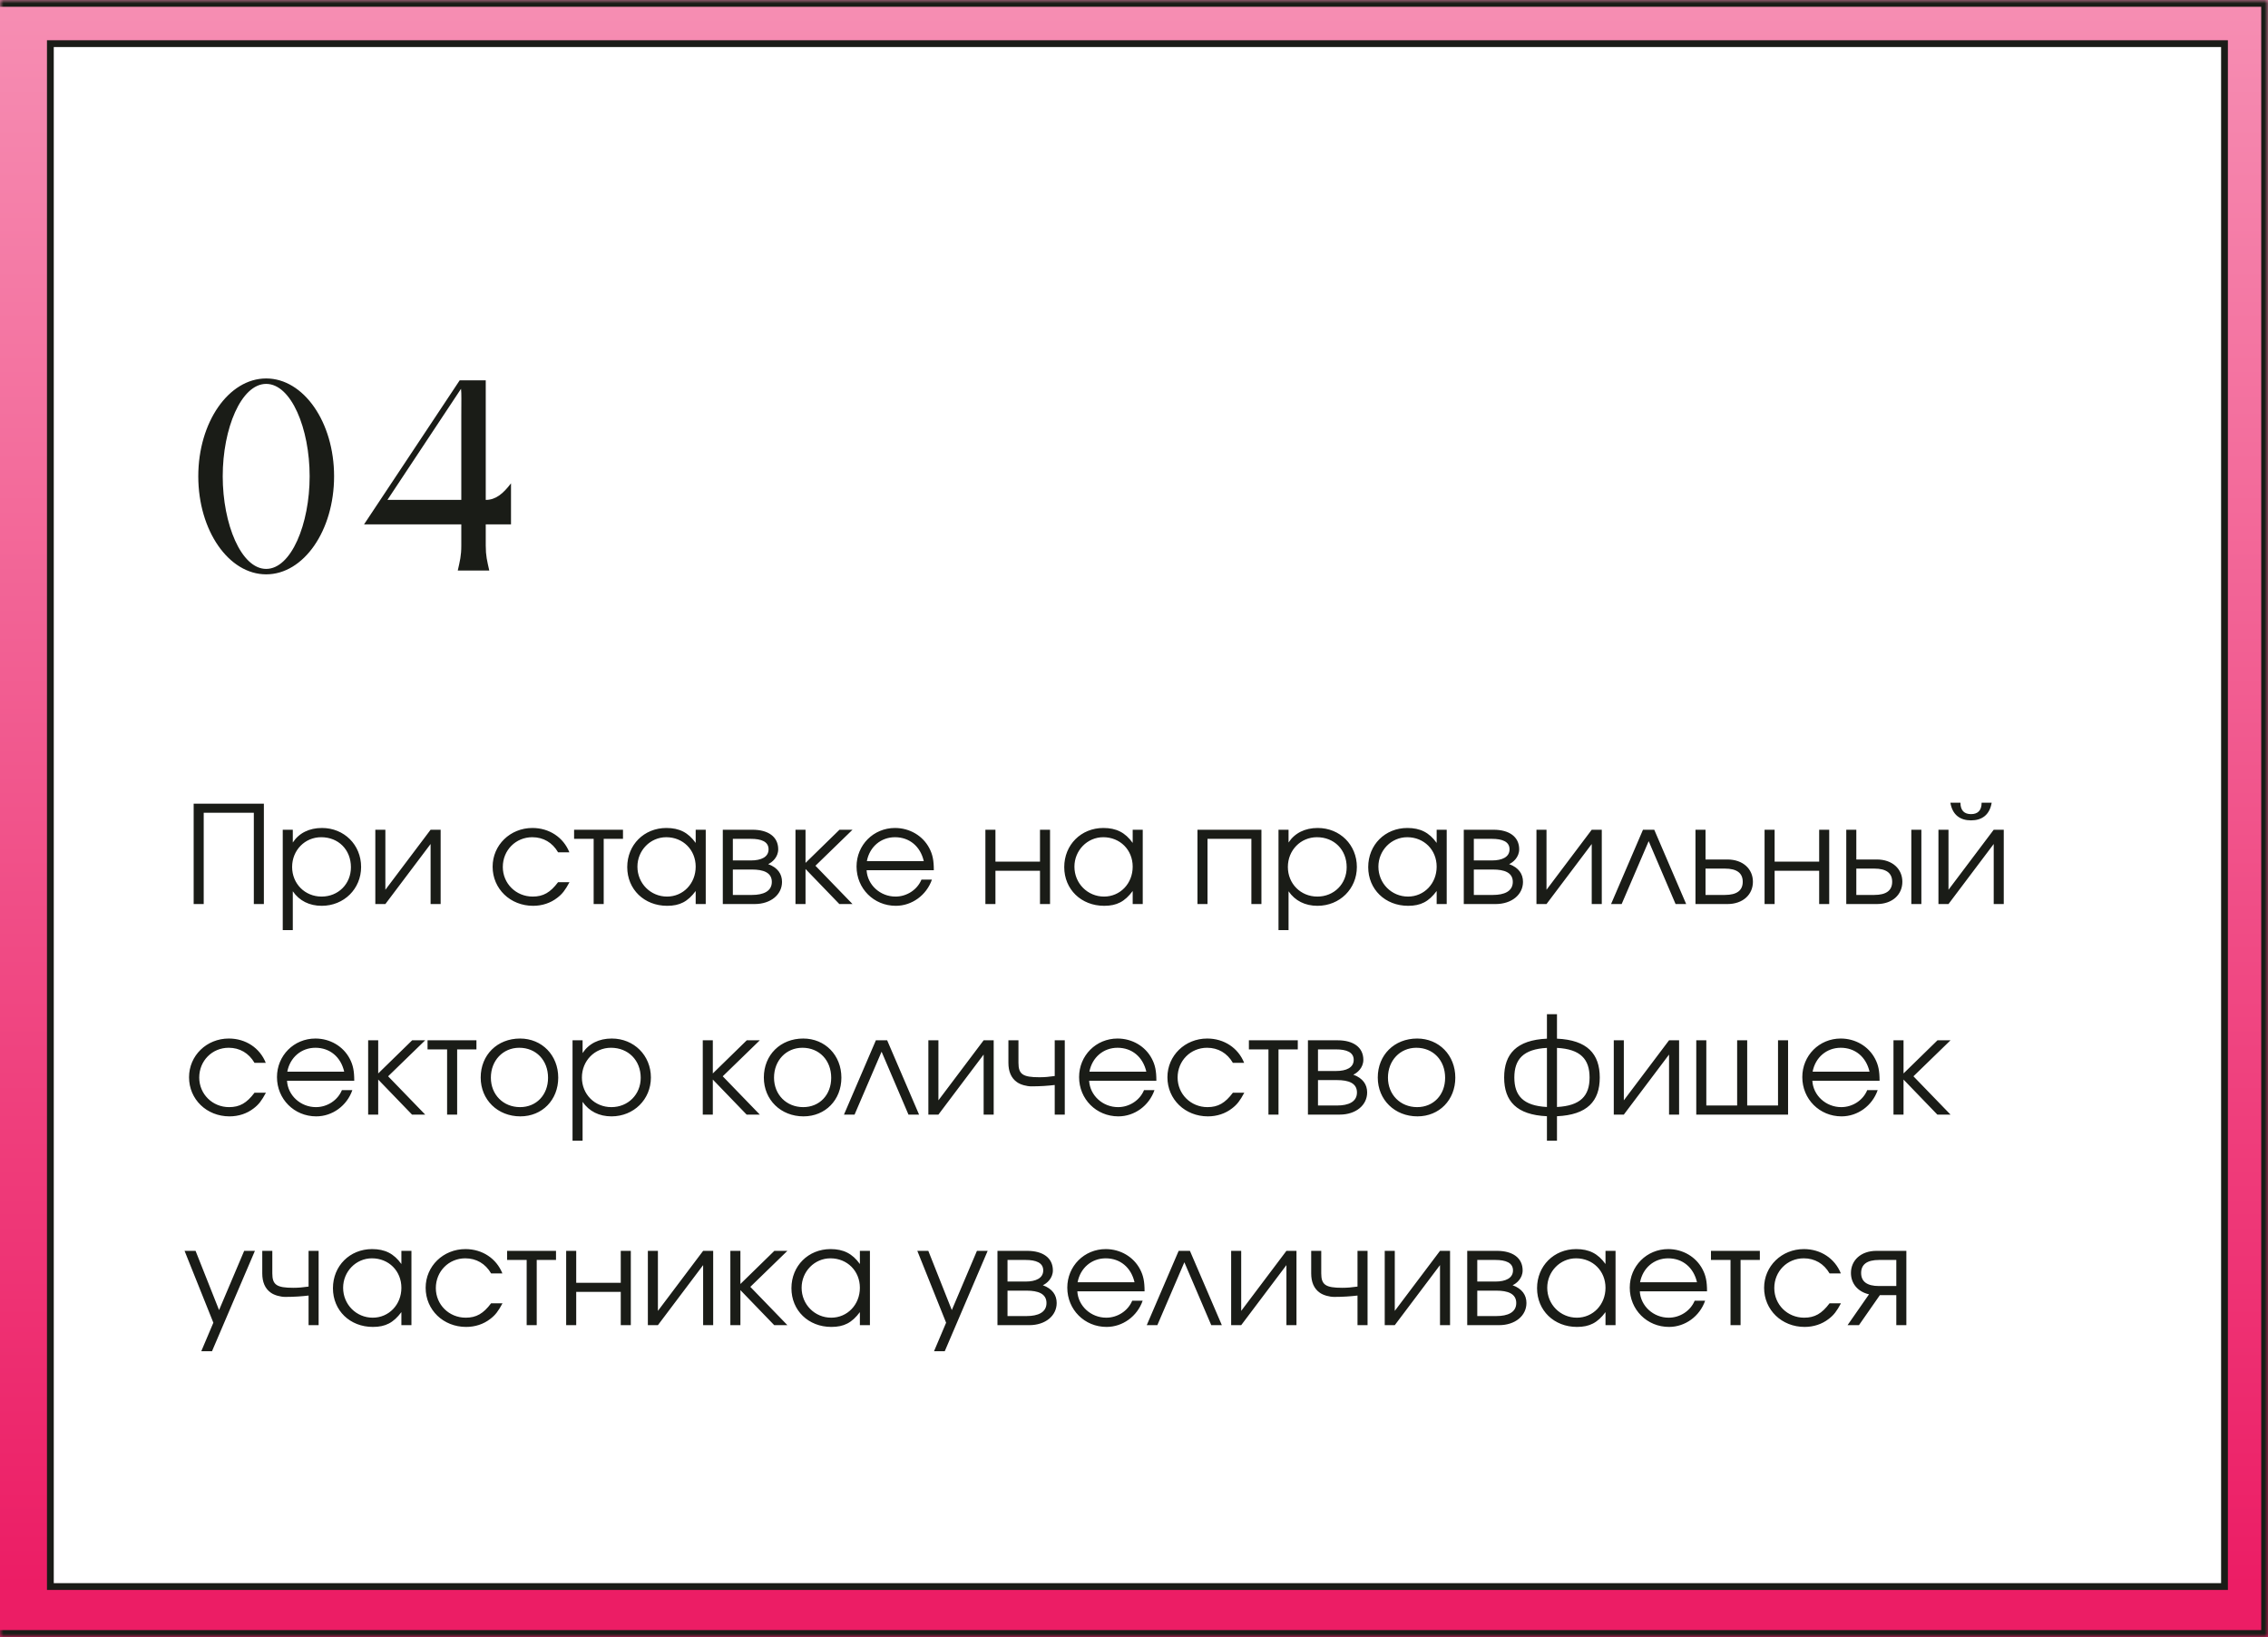
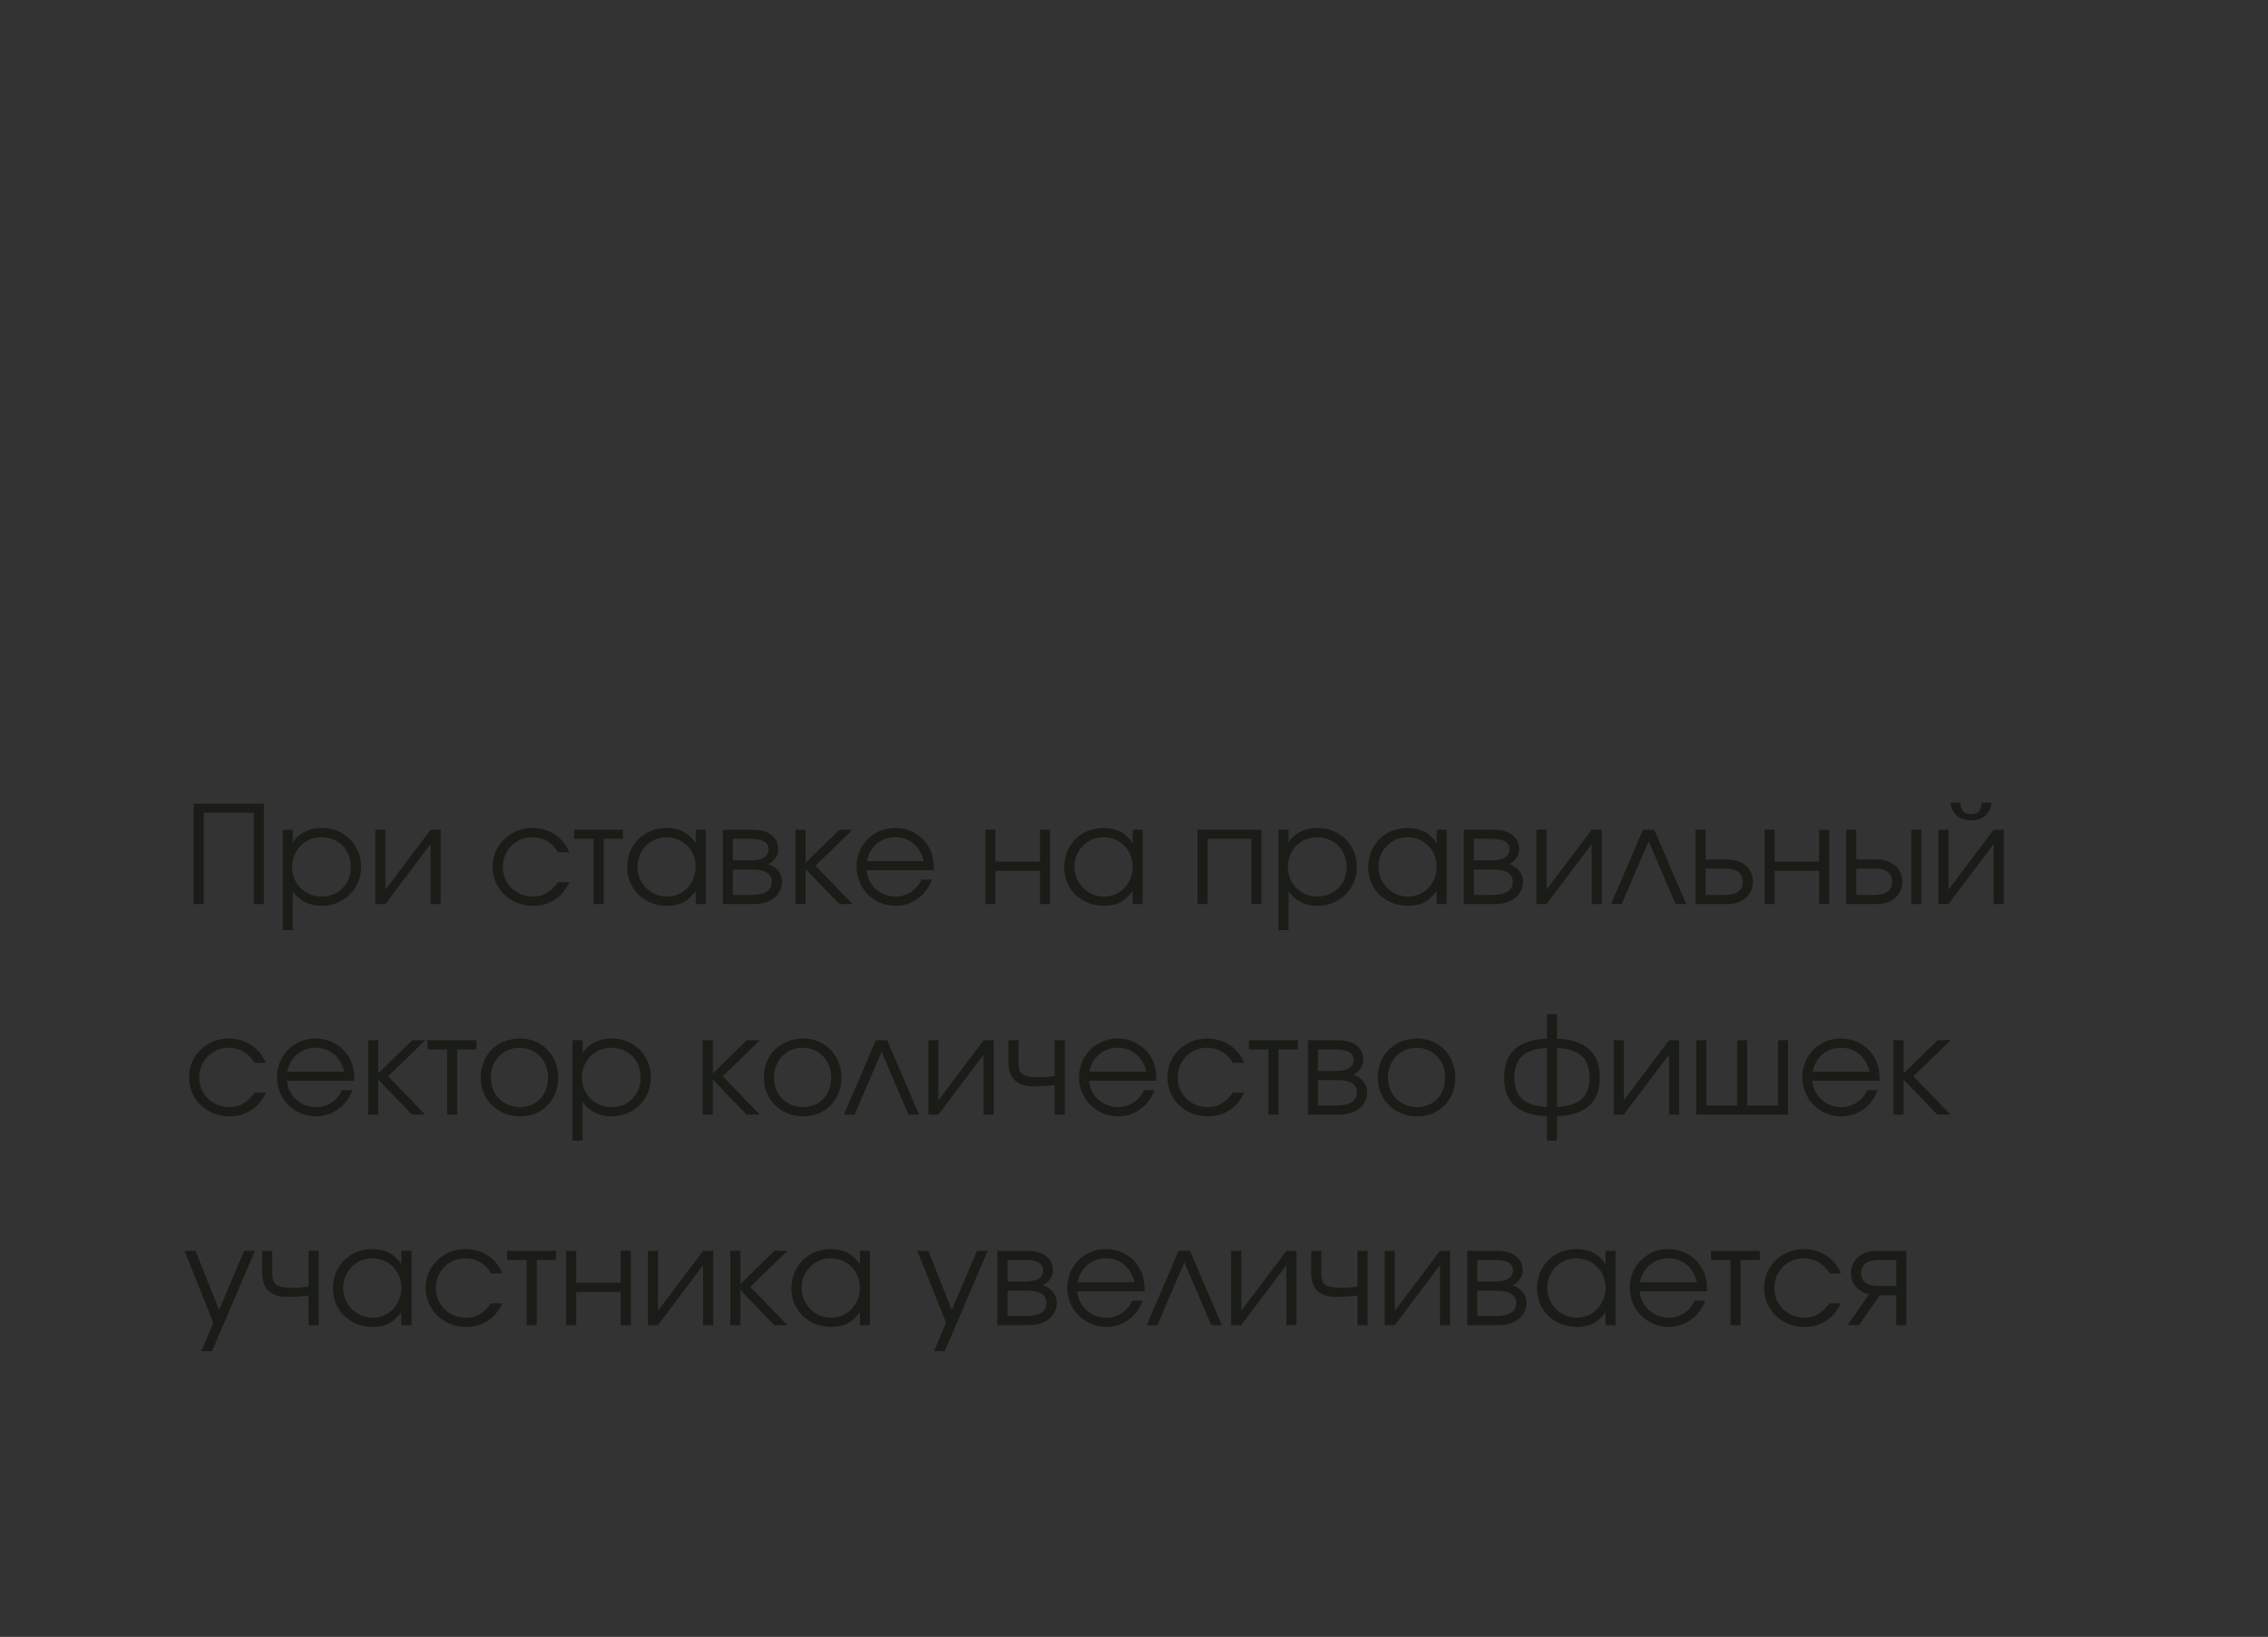
<svg xmlns="http://www.w3.org/2000/svg" width="334" height="241" viewBox="0 0 334 241" fill="none">
  <rect x="0" y="0" width="334" height="241" fill="#333333" stroke="none" />
  <mask id="path-1-inside-1_381_586" fill="white">
-     <path d="M0 0H334V241H0V0Z" />
-   </mask>
-   <path d="M0 0H334V241H0V0Z" fill="url(#paint0_linear_381_586)" />
-   <path d="M334 0H335V-1H334V0ZM334 241V242H335V241H334ZM0 1H334V-1H0V1ZM333 0V241H335V0H333ZM334 240H0V242H334V240Z" fill="#1A1C17" mask="url(#path-1-inside-1_381_586)" />
-   <rect x="7.418" y="6.426" width="320.176" height="227.16" fill="white" stroke="#1A1C17" />
-   <path d="M39.2 84.56C33.68 84.56 29.2 78.12 29.2 70.12C29.2 62.16 33.68 55.72 39.2 55.72C44.72 55.72 49.2 62.16 49.2 70.12C49.2 78.12 44.72 84.56 39.2 84.56ZM39.2 83.76C42.88 83.76 45.6 77.16 45.6 70.12C45.6 63.08 42.88 56.52 39.2 56.52C35.52 56.52 32.8 63.08 32.8 70.12C32.8 77.16 35.52 83.76 39.2 83.76ZM75.254 71.16V77.2H71.534V80.32C71.534 81.84 71.734 82.56 72.054 84H67.414C67.734 82.56 67.934 81.84 67.934 80.32V77.2H53.614L67.694 56H71.534V73.6C73.014 73.6 74.094 72.68 75.254 71.16ZM67.894 57.24L57.054 73.6H67.934V61.28C67.934 58.92 67.974 58 67.894 57.24Z" fill="#1A1C17" />
+     </mask>
  <path d="M30 133.102H28.52V118.322H38.86V133.102H37.38V119.662H30V133.102ZM41.639 122.162H43.119V124.042C44.039 122.642 45.539 121.902 47.419 121.902C50.679 121.902 53.179 124.382 53.179 127.642C53.179 130.862 50.659 133.362 47.379 133.362C45.559 133.362 44.079 132.622 43.119 131.222V136.942H41.639V122.162ZM47.299 123.262C44.899 123.262 43.019 125.182 43.019 127.642C43.019 130.102 44.899 132.002 47.359 132.002C49.819 132.002 51.679 130.142 51.679 127.682C51.679 125.102 49.839 123.262 47.299 123.262ZM63.412 122.162H64.892V133.102H63.412V124.262L56.752 133.102H55.272V122.162H56.752V131.002L63.412 122.162ZM82.187 129.882H83.867C83.247 131.042 82.807 131.622 82.067 132.182C81.067 132.962 79.827 133.362 78.507 133.362C75.147 133.362 72.547 130.862 72.547 127.602C72.547 124.422 75.127 121.902 78.407 121.902C80.887 121.902 82.967 123.282 83.847 125.482H82.187C81.347 124.042 80.007 123.262 78.387 123.262C75.947 123.262 74.047 125.182 74.047 127.642C74.047 130.082 75.987 132.002 78.447 132.002C80.007 132.002 81.047 131.402 82.187 129.882ZM91.745 123.502H88.905V133.102H87.425V123.502H84.545V122.162H91.745V123.502ZM103.931 122.162V133.102H102.451V131.182C101.291 132.742 100.111 133.362 98.251 133.362C94.871 133.362 92.371 130.942 92.371 127.662C92.371 124.382 94.851 121.902 98.131 121.902C100.031 121.902 101.351 122.562 102.451 124.102V122.162H103.931ZM98.111 123.262C95.771 123.262 93.871 125.202 93.871 127.602C93.871 130.062 95.811 132.002 98.231 132.002C100.611 132.002 102.451 130.082 102.451 127.602C102.451 125.122 100.591 123.262 98.111 123.262ZM107.924 128.022V131.762H110.744C112.384 131.762 113.664 131.242 113.664 129.842C113.664 128.442 112.384 128.022 110.744 128.022H107.924ZM114.604 125.042C114.604 126.222 113.684 126.982 113.124 127.222C114.544 127.742 115.164 128.682 115.164 129.842C115.164 131.702 113.524 133.102 111.124 133.102H106.444V122.162H110.824C113.144 122.162 114.604 123.202 114.604 125.042ZM113.184 125.042C113.184 123.902 112.104 123.502 110.584 123.502H107.924V126.682H110.584C112.104 126.682 113.184 126.182 113.184 125.042ZM117.147 122.162H118.627V127.042L123.627 122.162H125.547L120.087 127.462L125.547 133.102H123.607L118.627 127.942V133.102H117.147V122.162ZM137.521 128.122H127.621C127.741 130.282 129.621 132.002 131.881 132.002C133.541 132.002 135.081 131.002 135.701 129.502H137.241C136.441 131.802 134.301 133.362 131.921 133.362C128.681 133.362 126.141 130.822 126.141 127.582C126.141 124.402 128.641 121.902 131.801 121.902C133.961 121.902 135.901 123.042 136.861 124.882C137.341 125.802 137.521 126.662 137.521 128.122ZM127.661 126.782H136.041C135.541 124.602 133.921 123.262 131.801 123.262C129.721 123.262 128.061 124.682 127.661 126.782ZM154.635 133.102H153.155V128.202H146.595V133.102H145.115V122.162H146.595V126.862H153.155V122.162H154.635V133.102ZM168.287 122.162V133.102H166.807V131.182C165.647 132.742 164.467 133.362 162.607 133.362C159.227 133.362 156.727 130.942 156.727 127.662C156.727 124.382 159.207 121.902 162.487 121.902C164.387 121.902 165.707 122.562 166.807 124.102V122.162H168.287ZM162.467 123.262C160.127 123.262 158.227 125.202 158.227 127.602C158.227 130.062 160.167 132.002 162.587 132.002C164.967 132.002 166.807 130.082 166.807 127.602C166.807 125.122 164.947 123.262 162.467 123.262ZM185.766 133.102H184.286V123.502H177.826V133.102H176.346V122.162H185.766V133.102ZM188.28 122.162H189.76V124.042C190.68 122.642 192.18 121.902 194.06 121.902C197.32 121.902 199.82 124.382 199.82 127.642C199.82 130.862 197.3 133.362 194.02 133.362C192.2 133.362 190.72 132.622 189.76 131.222V136.942H188.28V122.162ZM193.94 123.262C191.54 123.262 189.66 125.182 189.66 127.642C189.66 130.102 191.54 132.002 194 132.002C196.46 132.002 198.32 130.142 198.32 127.682C198.32 125.102 196.48 123.262 193.94 123.262ZM213.052 122.162V133.102H211.572V131.182C210.412 132.742 209.232 133.362 207.372 133.362C203.992 133.362 201.492 130.942 201.492 127.662C201.492 124.382 203.972 121.902 207.252 121.902C209.152 121.902 210.472 122.562 211.572 124.102V122.162H213.052ZM207.232 123.262C204.892 123.262 202.992 125.202 202.992 127.602C202.992 130.062 204.932 132.002 207.352 132.002C209.732 132.002 211.572 130.082 211.572 127.602C211.572 125.122 209.712 123.262 207.232 123.262ZM217.045 128.022V131.762H219.865C221.505 131.762 222.785 131.242 222.785 129.842C222.785 128.442 221.505 128.022 219.865 128.022H217.045ZM223.725 125.042C223.725 126.222 222.805 126.982 222.245 127.222C223.665 127.742 224.285 128.682 224.285 129.842C224.285 131.702 222.645 133.102 220.245 133.102H215.565V122.162H219.945C222.265 122.162 223.725 123.202 223.725 125.042ZM222.305 125.042C222.305 123.902 221.225 123.502 219.705 123.502H217.045V126.682H219.705C221.225 126.682 222.305 126.182 222.305 125.042ZM234.408 122.162H235.888V133.102H234.408V124.262L227.748 133.102H226.268V122.162H227.748V131.002L234.408 122.162ZM248.316 133.102H246.756L242.796 123.842L238.816 133.102H237.256L241.956 122.162H243.616L248.316 133.102ZM251.166 127.882V131.762H254.006C255.806 131.762 256.646 131.082 256.646 129.822C256.646 128.562 255.806 127.882 254.006 127.882H251.166ZM254.386 126.542C256.686 126.542 258.146 127.942 258.146 129.822C258.146 131.702 256.686 133.102 254.386 133.102H249.686V122.162H251.166V126.542H254.386ZM269.382 133.102H267.902V128.202H261.342V133.102H259.862V122.162H261.342V126.862H267.902V122.162H269.382V133.102ZM273.373 127.882V131.762H276.013C277.813 131.762 278.653 131.082 278.653 129.822C278.653 128.562 277.813 127.882 276.013 127.882H273.373ZM276.393 126.542C278.693 126.542 280.153 127.942 280.153 129.822C280.153 131.702 278.693 133.102 276.393 133.102H271.893V122.162H273.373V126.542H276.393ZM282.953 122.162V133.102H281.473V122.162H282.953ZM287.227 118.182H288.707C288.707 119.342 289.287 119.862 290.267 119.862C291.247 119.862 291.827 119.342 291.827 118.182H293.307C293.007 119.982 291.867 120.782 290.267 120.782C288.667 120.782 287.527 119.982 287.227 118.182ZM293.607 122.162H295.087V133.102H293.607V124.262L286.947 133.102H285.467V122.162H286.947V131.002L293.607 122.162ZM37.48 160.882H39.16C38.54 162.042 38.1 162.622 37.36 163.182C36.36 163.962 35.12 164.362 33.8 164.362C30.44 164.362 27.84 161.862 27.84 158.602C27.84 155.422 30.42 152.902 33.7 152.902C36.18 152.902 38.26 154.282 39.14 156.482H37.48C36.64 155.042 35.3 154.262 33.68 154.262C31.24 154.262 29.34 156.182 29.34 158.642C29.34 161.082 31.28 163.002 33.74 163.002C35.3 163.002 36.34 162.402 37.48 160.882ZM52.169 159.122H42.269C42.389 161.282 44.269 163.002 46.529 163.002C48.189 163.002 49.729 162.002 50.349 160.502H51.889C51.089 162.802 48.949 164.362 46.569 164.362C43.329 164.362 40.789 161.822 40.789 158.582C40.789 155.402 43.289 152.902 46.449 152.902C48.609 152.902 50.549 154.042 51.509 155.882C51.989 156.802 52.169 157.662 52.169 159.122ZM42.309 157.782H50.689C50.189 155.602 48.569 154.262 46.449 154.262C44.369 154.262 42.709 155.682 42.309 157.782ZM54.217 153.162H55.697V158.042L60.697 153.162H62.617L57.157 158.462L62.617 164.102H60.677L55.697 158.942V164.102H54.217V153.162ZM70.163 154.502H67.323V164.102H65.843V154.502H62.963V153.162H70.163V154.502ZM76.589 152.902C79.809 152.902 82.209 155.362 82.209 158.662C82.209 161.942 79.849 164.362 76.629 164.362C73.289 164.362 70.789 161.922 70.789 158.642C70.789 155.322 73.229 152.902 76.589 152.902ZM76.469 154.262C74.069 154.262 72.289 156.142 72.289 158.662C72.289 161.162 74.109 163.002 76.589 163.002C78.989 163.002 80.709 161.202 80.709 158.682C80.709 156.102 78.949 154.262 76.469 154.262ZM84.315 153.162H85.795V155.042C86.715 153.642 88.215 152.902 90.095 152.902C93.355 152.902 95.855 155.382 95.855 158.642C95.855 161.862 93.335 164.362 90.055 164.362C88.235 164.362 86.755 163.622 85.795 162.222V167.942H84.315V153.162ZM89.975 154.262C87.575 154.262 85.695 156.182 85.695 158.642C85.695 161.102 87.575 163.002 90.035 163.002C92.495 163.002 94.355 161.142 94.355 158.682C94.355 156.102 92.515 154.262 89.975 154.262ZM103.494 153.162H104.974V158.042L109.974 153.162H111.894L106.434 158.462L111.894 164.102H109.954L104.974 158.942V164.102H103.494V153.162ZM118.288 152.902C121.508 152.902 123.908 155.362 123.908 158.662C123.908 161.942 121.548 164.362 118.328 164.362C114.988 164.362 112.488 161.922 112.488 158.642C112.488 155.322 114.928 152.902 118.288 152.902ZM118.168 154.262C115.768 154.262 113.988 156.142 113.988 158.662C113.988 161.162 115.808 163.002 118.288 163.002C120.688 163.002 122.408 161.202 122.408 158.682C122.408 156.102 120.648 154.262 118.168 154.262ZM135.348 164.102H133.788L129.828 154.842L125.848 164.102H124.288L128.988 153.162H130.648L135.348 164.102ZM144.857 153.162H146.337V164.102H144.857V155.262L138.197 164.102H136.717V153.162H138.197V162.002L144.857 153.162ZM156.805 153.162V164.102H155.325V159.742C154.325 159.862 153.185 159.942 151.885 159.942C151.205 159.942 150.285 159.702 149.765 159.322C148.905 158.722 148.505 157.742 148.505 156.482V153.162H149.985V156.482C149.985 158.162 150.625 158.602 153.065 158.602C153.885 158.602 154.445 158.542 155.325 158.422V153.162H156.805ZM170.294 159.122H160.394C160.514 161.282 162.394 163.002 164.654 163.002C166.314 163.002 167.854 162.002 168.474 160.502H170.014C169.214 162.802 167.074 164.362 164.694 164.362C161.454 164.362 158.914 161.822 158.914 158.582C158.914 155.402 161.414 152.902 164.574 152.902C166.734 152.902 168.674 154.042 169.634 155.882C170.114 156.802 170.294 157.662 170.294 159.122ZM160.434 157.782H168.814C168.314 155.602 166.694 154.262 164.574 154.262C162.494 154.262 160.834 155.682 160.434 157.782ZM181.562 160.882H183.242C182.622 162.042 182.182 162.622 181.442 163.182C180.442 163.962 179.202 164.362 177.882 164.362C174.522 164.362 171.922 161.862 171.922 158.602C171.922 155.422 174.502 152.902 177.782 152.902C180.262 152.902 182.342 154.282 183.222 156.482H181.562C180.722 155.042 179.382 154.262 177.762 154.262C175.322 154.262 173.422 156.182 173.422 158.642C173.422 161.082 175.362 163.002 177.822 163.002C179.382 163.002 180.422 162.402 181.562 160.882ZM191.12 154.502H188.28V164.102H186.8V154.502H183.92V153.162H191.12V154.502ZM194.095 159.022V162.762H196.915C198.555 162.762 199.835 162.242 199.835 160.842C199.835 159.442 198.555 159.022 196.915 159.022H194.095ZM200.775 156.042C200.775 157.222 199.855 157.982 199.295 158.222C200.715 158.742 201.335 159.682 201.335 160.842C201.335 162.702 199.695 164.102 197.295 164.102H192.615V153.162H196.995C199.315 153.162 200.775 154.202 200.775 156.042ZM199.355 156.042C199.355 154.902 198.275 154.502 196.755 154.502H194.095V157.682H196.755C198.275 157.682 199.355 157.182 199.355 156.042ZM208.699 152.902C211.919 152.902 214.319 155.362 214.319 158.662C214.319 161.942 211.959 164.362 208.739 164.362C205.399 164.362 202.899 161.922 202.899 158.642C202.899 155.322 205.339 152.902 208.699 152.902ZM208.579 154.262C206.179 154.262 204.399 156.142 204.399 158.662C204.399 161.162 206.219 163.002 208.699 163.002C211.099 163.002 212.819 161.202 212.819 158.682C212.819 156.102 211.059 154.262 208.579 154.262ZM227.811 149.322H229.291V152.922C233.751 153.122 235.591 155.162 235.591 158.642C235.591 162.122 233.751 164.142 229.291 164.342V167.942H227.811V164.342C223.351 164.142 221.511 162.122 221.511 158.642C221.511 155.162 223.351 153.122 227.811 152.922V149.322ZM227.811 154.282C224.351 154.462 223.011 155.942 223.011 158.642C223.011 161.342 224.351 162.802 227.811 162.982V154.282ZM229.291 162.982C232.751 162.802 234.091 161.342 234.091 158.642C234.091 155.942 232.751 154.462 229.291 154.282V162.982ZM245.795 153.162H247.275V164.102H245.795V155.262L239.135 164.102H237.655V153.162H239.135V162.002L245.795 153.162ZM263.323 164.102H249.803V153.162H251.283V162.762H255.823V153.162H257.303V162.762H261.843V153.162H263.323V164.102ZM276.798 159.122H266.898C267.018 161.282 268.898 163.002 271.158 163.002C272.818 163.002 274.358 162.002 274.978 160.502H276.518C275.718 162.802 273.578 164.362 271.198 164.362C267.958 164.362 265.418 161.822 265.418 158.582C265.418 155.402 267.918 152.902 271.078 152.902C273.238 152.902 275.178 154.042 276.138 155.882C276.618 156.802 276.798 157.662 276.798 159.122ZM266.938 157.782H275.318C274.818 155.602 273.198 154.262 271.078 154.262C268.998 154.262 267.338 155.682 266.938 157.782ZM278.846 153.162H280.326V158.042L285.326 153.162H287.246L281.786 158.462L287.246 164.102H285.306L280.326 158.942V164.102H278.846V153.162ZM29.64 198.942L31.42 194.742L27.18 184.162H28.8L32.26 192.882L35.96 184.162H37.54L31.22 198.942H29.64ZM46.923 184.162V195.102H45.443V190.742C44.443 190.862 43.303 190.942 42.003 190.942C41.323 190.942 40.403 190.702 39.883 190.322C39.023 189.722 38.623 188.742 38.623 187.482V184.162H40.103V187.482C40.103 189.162 40.743 189.602 43.183 189.602C44.003 189.602 44.563 189.542 45.443 189.422V184.162H46.923ZM60.591 184.162V195.102H59.111V193.182C57.951 194.742 56.771 195.362 54.911 195.362C51.531 195.362 49.031 192.942 49.031 189.662C49.031 186.382 51.511 183.902 54.791 183.902C56.691 183.902 58.011 184.562 59.111 186.102V184.162H60.591ZM54.771 185.262C52.431 185.262 50.531 187.202 50.531 189.602C50.531 192.062 52.471 194.002 54.891 194.002C57.271 194.002 59.111 192.082 59.111 189.602C59.111 187.122 57.251 185.262 54.771 185.262ZM72.324 191.882H74.004C73.384 193.042 72.944 193.622 72.204 194.182C71.204 194.962 69.964 195.362 68.644 195.362C65.284 195.362 62.684 192.862 62.684 189.602C62.684 186.422 65.264 183.902 68.544 183.902C71.024 183.902 73.104 185.282 73.984 187.482H72.324C71.484 186.042 70.144 185.262 68.524 185.262C66.084 185.262 64.184 187.182 64.184 189.642C64.184 192.082 66.124 194.002 68.584 194.002C70.144 194.002 71.184 193.402 72.324 191.882ZM81.881 185.502H79.041V195.102H77.561V185.502H74.681V184.162H81.881V185.502ZM92.897 195.102H91.417V190.202H84.857V195.102H83.377V184.162H84.857V188.862H91.417V184.162H92.897V195.102ZM103.548 184.162H105.028V195.102H103.548V186.262L96.888 195.102H95.408V184.162H96.888V193.002L103.548 184.162ZM107.557 184.162H109.037V189.042L114.037 184.162H115.957L110.497 189.462L115.957 195.102H114.017L109.037 189.942V195.102H107.557V184.162ZM128.111 184.162V195.102H126.631V193.182C125.471 194.742 124.291 195.362 122.431 195.362C119.051 195.362 116.551 192.942 116.551 189.662C116.551 186.382 119.031 183.902 122.311 183.902C124.211 183.902 125.531 184.562 126.631 186.102V184.162H128.111ZM122.291 185.262C119.951 185.262 118.051 187.202 118.051 189.602C118.051 192.062 119.991 194.002 122.411 194.002C124.791 194.002 126.631 192.082 126.631 189.602C126.631 187.122 124.771 185.262 122.291 185.262ZM137.55 198.942L139.33 194.742L135.09 184.162H136.71L140.17 192.882L143.87 184.162H145.45L139.13 198.942H137.55ZM148.373 190.022V193.762H151.193C152.833 193.762 154.113 193.242 154.113 191.842C154.113 190.442 152.833 190.022 151.193 190.022H148.373ZM155.053 187.042C155.053 188.222 154.133 188.982 153.573 189.222C154.993 189.742 155.613 190.682 155.613 191.842C155.613 193.702 153.973 195.102 151.573 195.102H146.893V184.162H151.273C153.593 184.162 155.053 185.202 155.053 187.042ZM153.633 187.042C153.633 185.902 152.553 185.502 151.033 185.502H148.373V188.682H151.033C152.553 188.682 153.633 188.182 153.633 187.042ZM168.556 190.122H158.656C158.776 192.282 160.656 194.002 162.916 194.002C164.576 194.002 166.116 193.002 166.736 191.502H168.276C167.476 193.802 165.336 195.362 162.956 195.362C159.716 195.362 157.176 192.822 157.176 189.582C157.176 186.402 159.676 183.902 162.836 183.902C164.996 183.902 166.936 185.042 167.896 186.882C168.376 187.802 168.556 188.662 168.556 190.122ZM158.696 188.782H167.076C166.576 186.602 164.956 185.262 162.836 185.262C160.756 185.262 159.096 186.682 158.696 188.782ZM179.937 195.102H178.377L174.417 185.842L170.437 195.102H168.877L173.577 184.162H175.237L179.937 195.102ZM189.447 184.162H190.927V195.102H189.447V186.262L182.787 195.102H181.307V184.162H182.787V193.002L189.447 184.162ZM201.395 184.162V195.102H199.915V190.742C198.915 190.862 197.775 190.942 196.475 190.942C195.795 190.942 194.875 190.702 194.355 190.322C193.495 189.722 193.095 188.742 193.095 187.482V184.162H194.575V187.482C194.575 189.162 195.215 189.602 197.655 189.602C198.475 189.602 199.035 189.542 199.915 189.422V184.162H201.395ZM212.064 184.162H213.544V195.102H212.064V186.262L205.404 195.102H203.924V184.162H205.404V193.002L212.064 184.162ZM217.553 190.022V193.762H220.373C222.013 193.762 223.293 193.242 223.293 191.842C223.293 190.442 222.013 190.022 220.373 190.022H217.553ZM224.233 187.042C224.233 188.222 223.313 188.982 222.753 189.222C224.173 189.742 224.793 190.682 224.793 191.842C224.793 193.702 223.153 195.102 220.753 195.102H216.073V184.162H220.453C222.773 184.162 224.233 185.202 224.233 187.042ZM222.813 187.042C222.813 185.902 221.733 185.502 220.213 185.502H217.553V188.682H220.213C221.733 188.682 222.813 188.182 222.813 187.042ZM237.916 184.162V195.102H236.436V193.182C235.276 194.742 234.096 195.362 232.236 195.362C228.856 195.362 226.356 192.942 226.356 189.662C226.356 186.382 228.836 183.902 232.116 183.902C234.016 183.902 235.336 184.562 236.436 186.102V184.162H237.916ZM232.096 185.262C229.756 185.262 227.856 187.202 227.856 189.602C227.856 192.062 229.796 194.002 232.216 194.002C234.596 194.002 236.436 192.082 236.436 189.602C236.436 187.122 234.576 185.262 232.096 185.262ZM251.388 190.122H241.488C241.608 192.282 243.488 194.002 245.748 194.002C247.408 194.002 248.948 193.002 249.568 191.502H251.108C250.308 193.802 248.168 195.362 245.788 195.362C242.548 195.362 240.008 192.822 240.008 189.582C240.008 186.402 242.508 183.902 245.668 183.902C247.828 183.902 249.768 185.042 250.728 186.882C251.208 187.802 251.388 188.662 251.388 190.122ZM241.528 188.782H249.908C249.408 186.602 247.788 185.262 245.668 185.262C243.588 185.262 241.928 186.682 241.528 188.782ZM259.167 185.502H256.327V195.102H254.847V185.502H251.967V184.162H259.167V185.502ZM269.433 191.882H271.113C270.493 193.042 270.053 193.622 269.313 194.182C268.313 194.962 267.073 195.362 265.753 195.362C262.393 195.362 259.793 192.862 259.793 189.602C259.793 186.422 262.373 183.902 265.653 183.902C268.133 183.902 270.213 185.282 271.093 187.482H269.433C268.593 186.042 267.253 185.262 265.633 185.262C263.193 185.262 261.293 187.182 261.293 189.642C261.293 192.082 263.233 194.002 265.693 194.002C267.253 194.002 268.293 193.402 269.433 191.882ZM279.262 189.342V185.502H276.722C274.922 185.502 274.082 186.182 274.082 187.422C274.082 188.662 274.922 189.342 276.722 189.342H279.262ZM276.842 190.682L273.762 195.102H272.082L275.242 190.562C273.582 190.182 272.582 188.962 272.582 187.422C272.582 185.562 274.042 184.162 276.342 184.162H280.742V195.102H279.262V190.682H276.842Z" fill="#1A1C17" />
  <defs>
    <linearGradient id="paint0_linear_381_586" x1="167" y1="0" x2="167" y2="241" gradientUnits="userSpaceOnUse">
      <stop stop-color="#F68EB3" />
      <stop offset="0.969" stop-color="#EC1D65" />
    </linearGradient>
  </defs>
</svg>